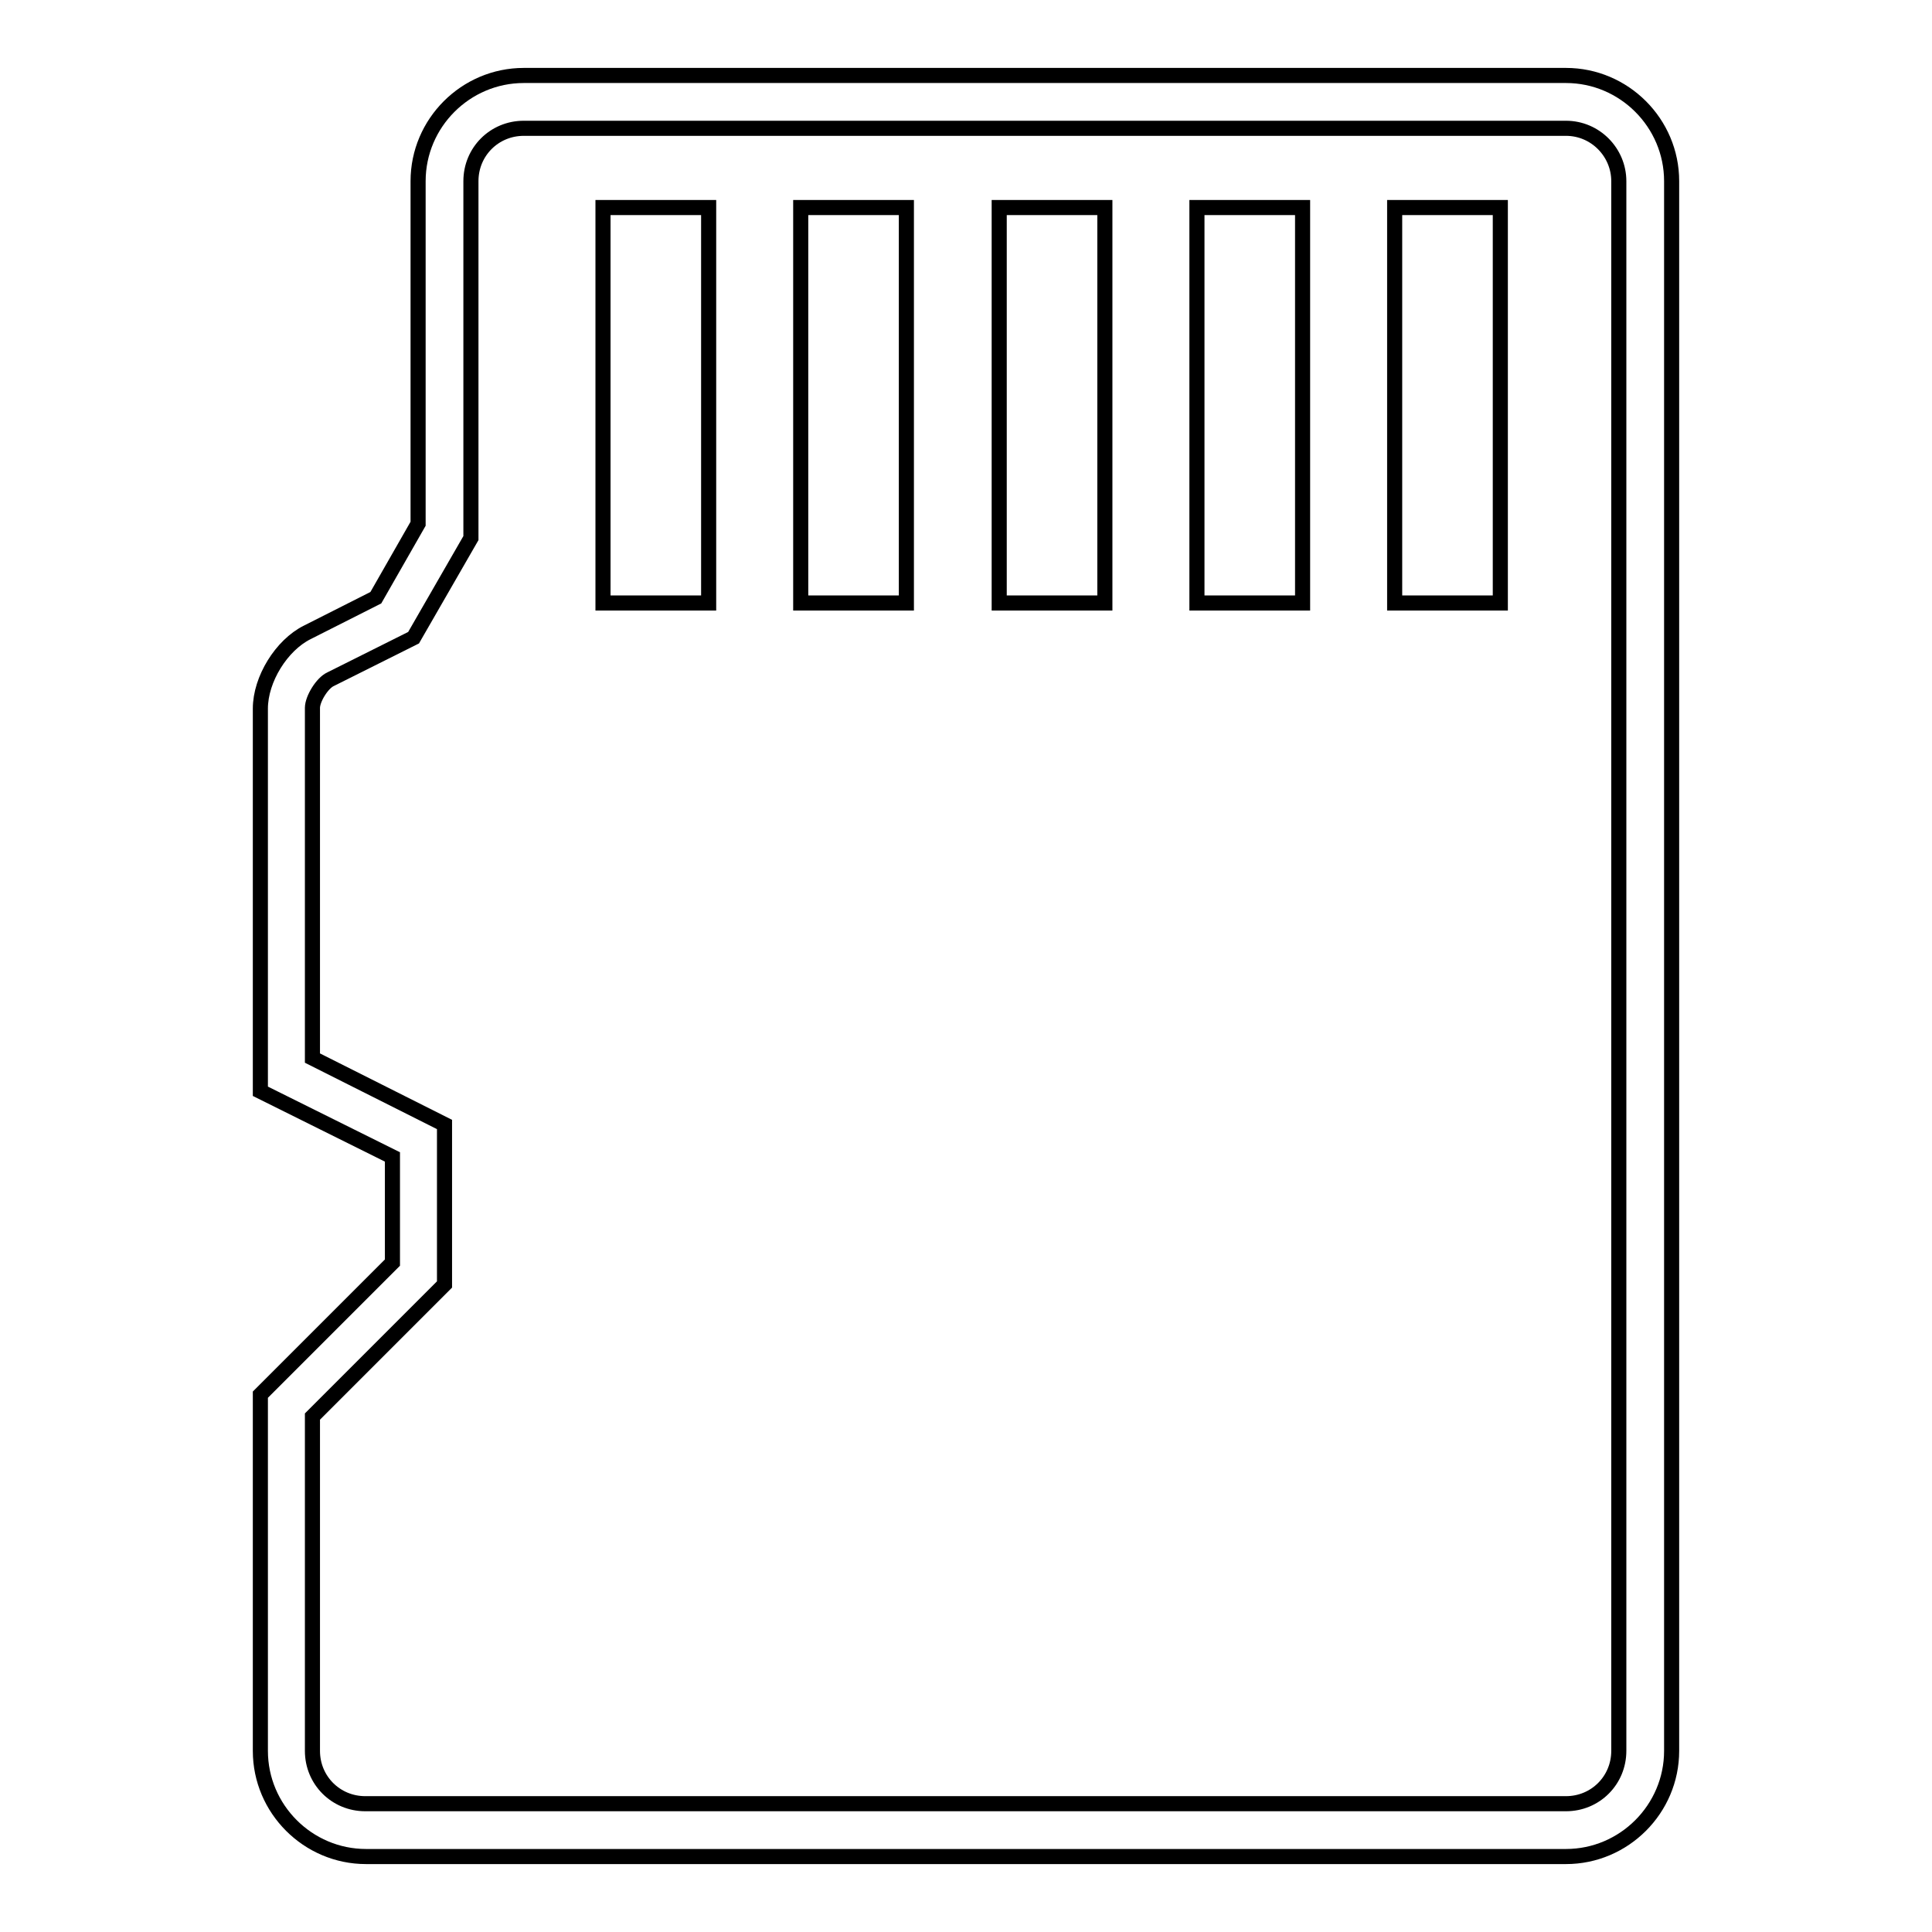
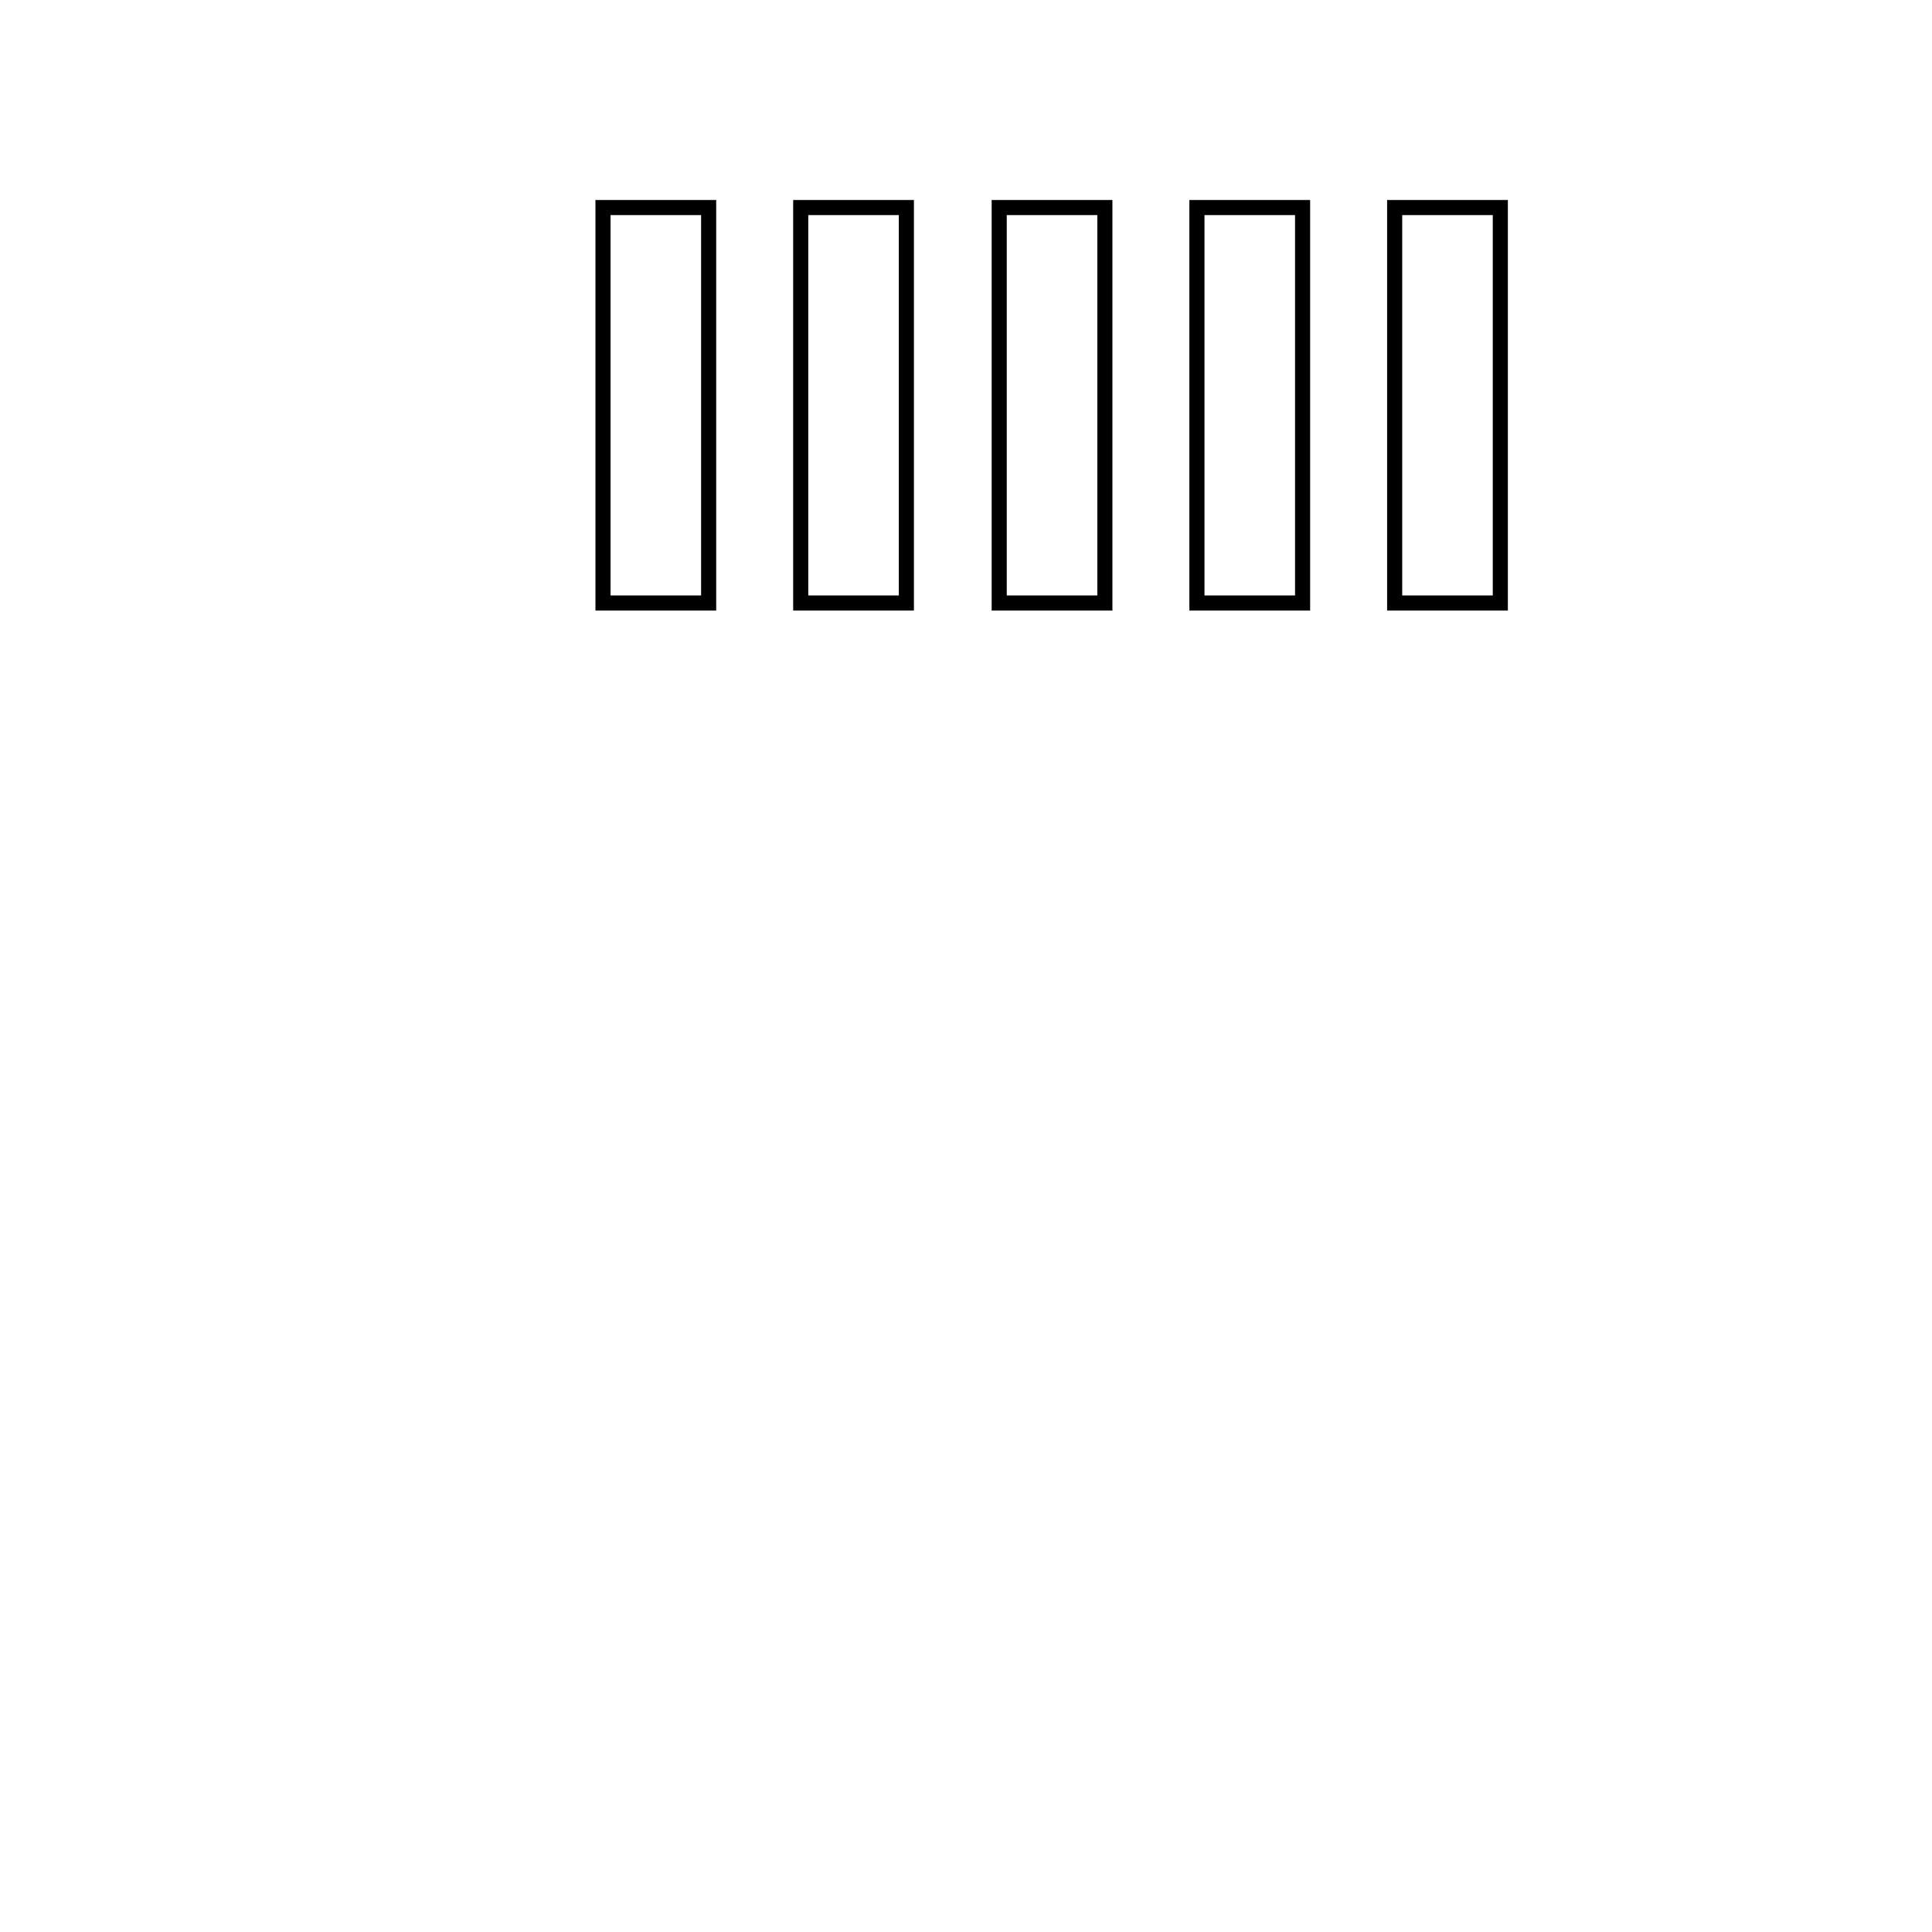
<svg xmlns="http://www.w3.org/2000/svg" version="1.1" x="0px" y="0px" viewBox="0 0 256 256" enable-background="new 0 0 256 256" xml:space="preserve">
  <g>
-     <path stroke-width="2" fill-opacity="0" stroke="#000000" d="M58.9,149v21.2l-17.5,17.5V232c0,3.9,3.1,7,7,7h159.1h0c3.9,0,7-3.1,7-7V24c0-3.8-3.1-7-7-7H69.4 c-3.9,0-7,3.1-7,7v47.3l-7.6,13.2l-11,5.5c-1.1,0.5-2.4,2.6-2.4,3.8v46.4L58.9,149L58.9,149z M34.5,144.6V93.9 c0-3.9,2.8-8.4,6.2-10.1l9.1-4.6l5.6-9.8V24c0-7.7,6.3-14,14-14h138.1c7.7,0,14,6.3,14,14V232c0,7.7-6.3,14-14,14H48.5 c-7.7,0-14-6.3-14-14c0,0,0,0,0,0v-47.2L52,167.3v-14L34.5,144.6L34.5,144.6z" />
    <path stroke-width="2" fill-opacity="0" stroke="#000000" d="M79.9,27.5h14v52.4h-14V27.5z M106.1,27.5h14v52.4h-14V27.5z M132.4,27.5h14v52.4h-14V27.5z M158.6,27.5h14 v52.4h-14V27.5z M184.8,27.5h14v52.4h-14V27.5z" />
  </g>
</svg>